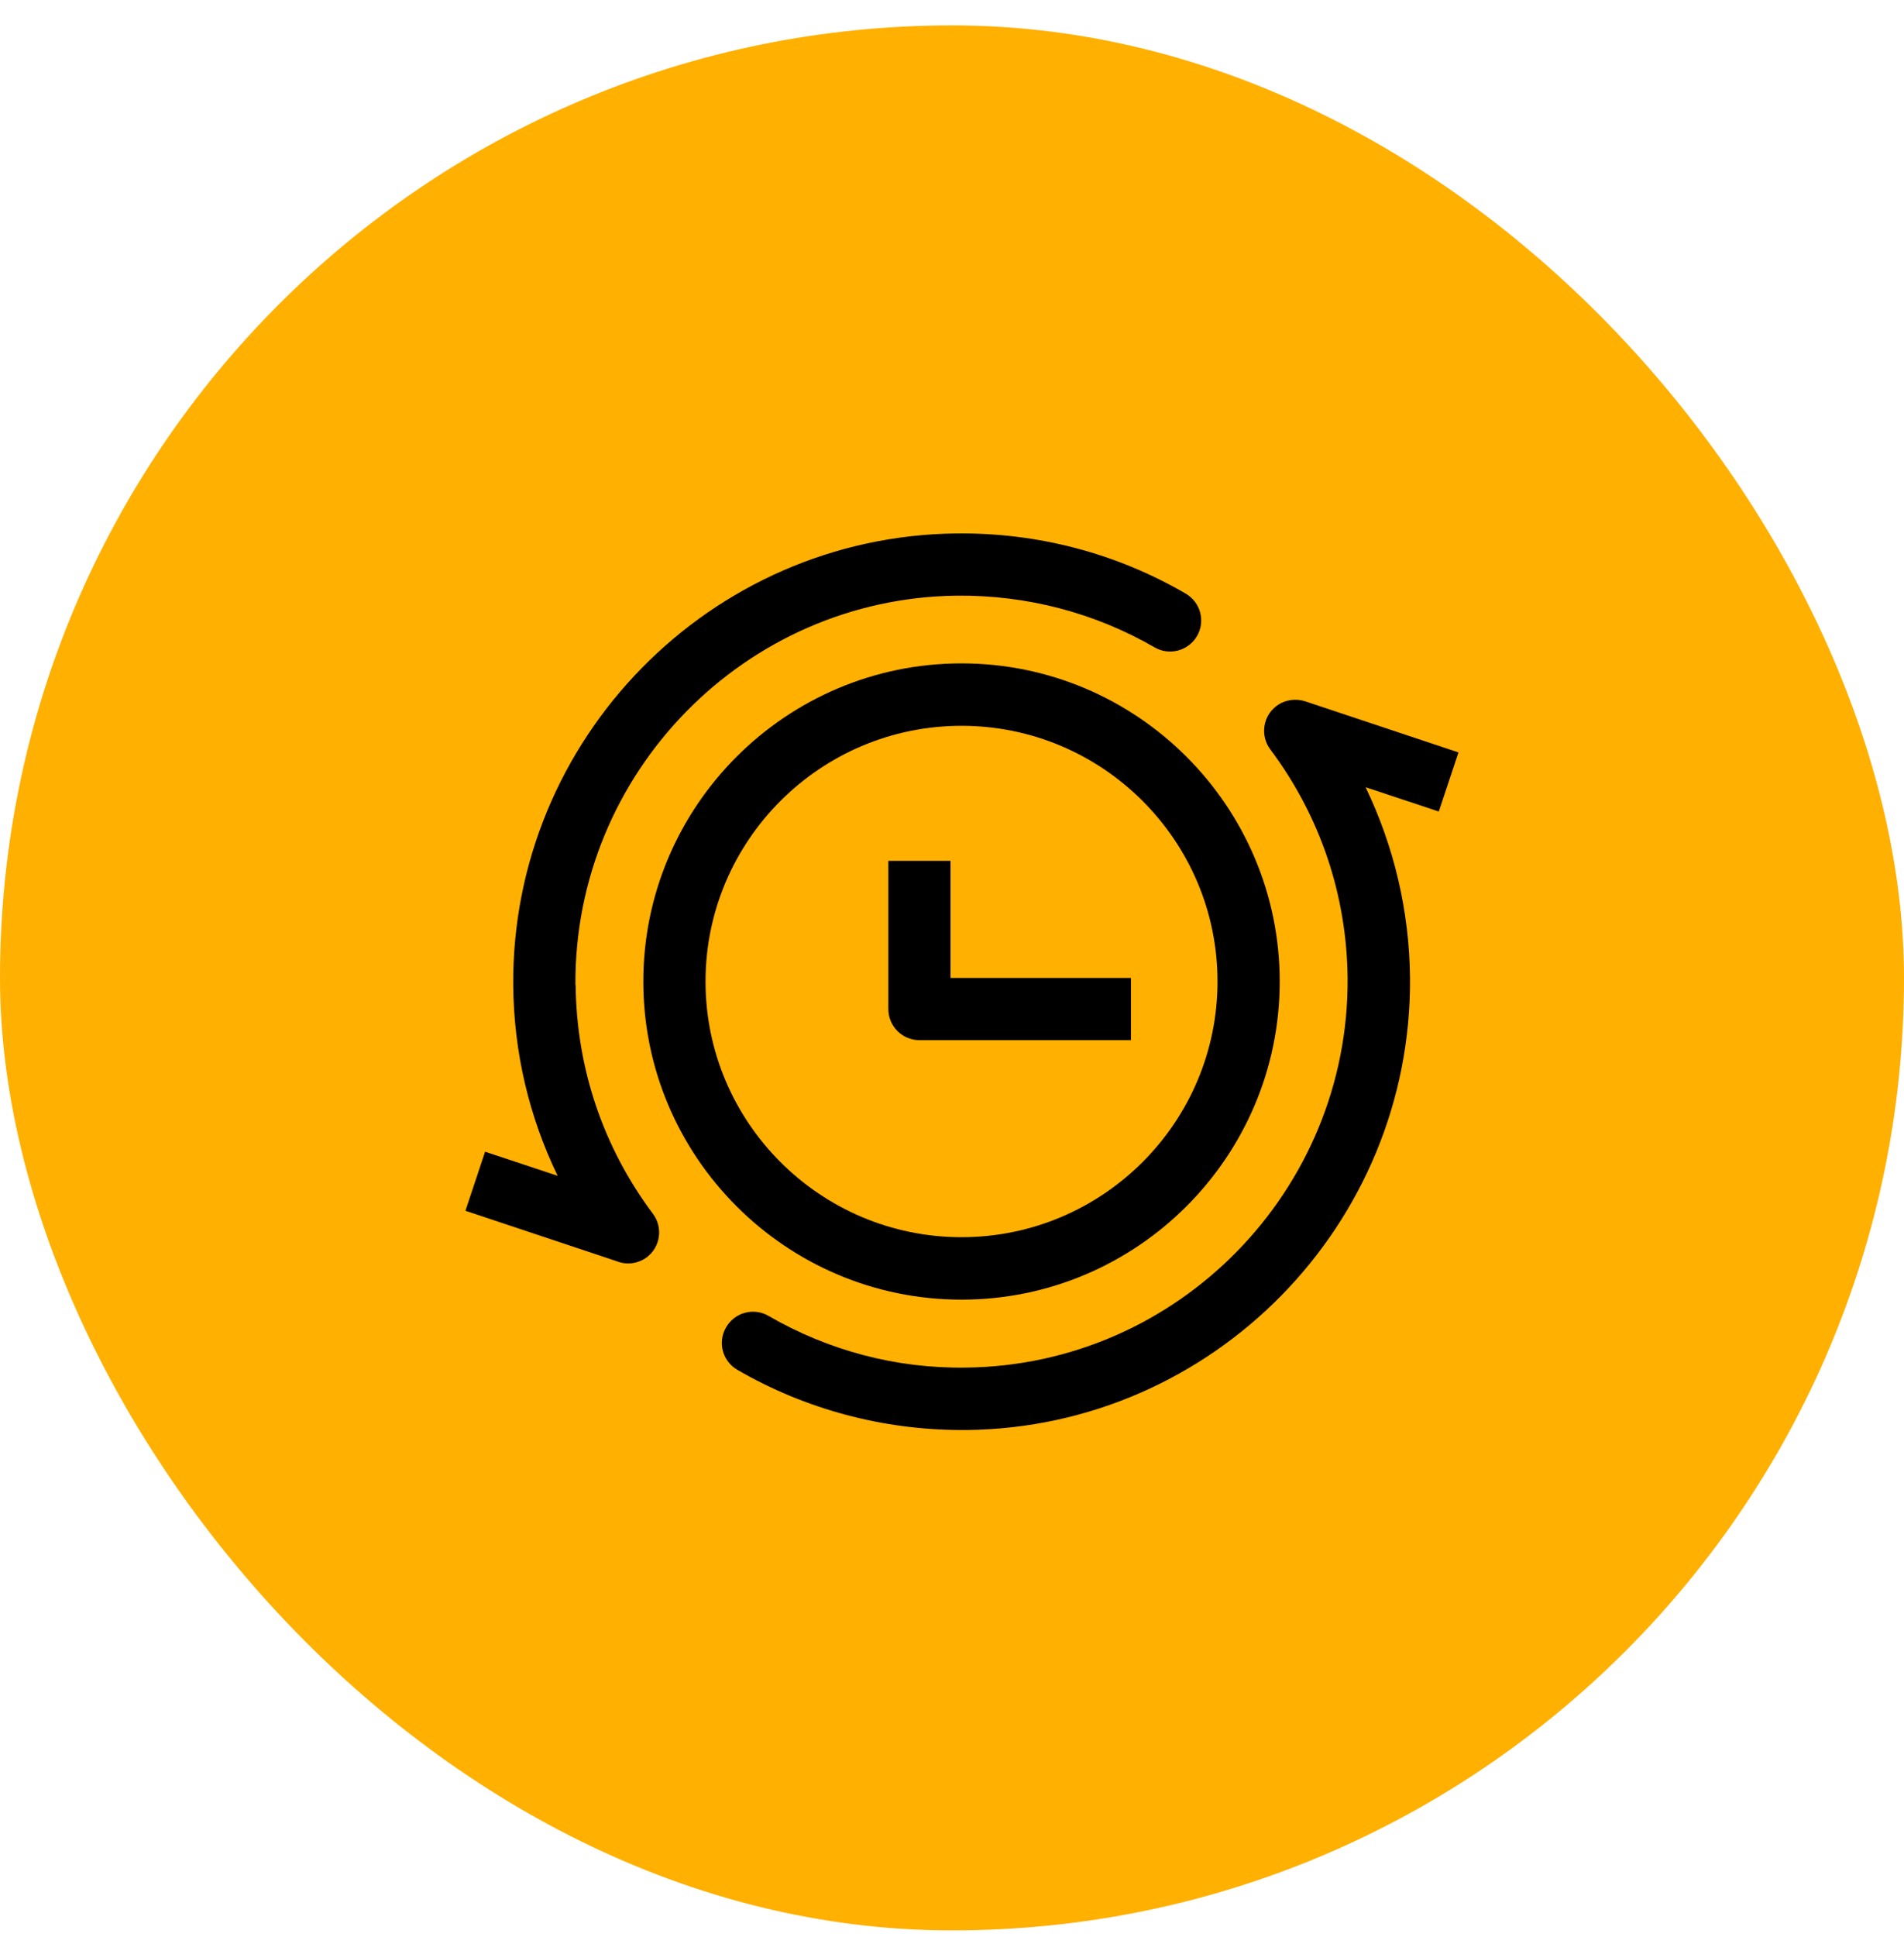
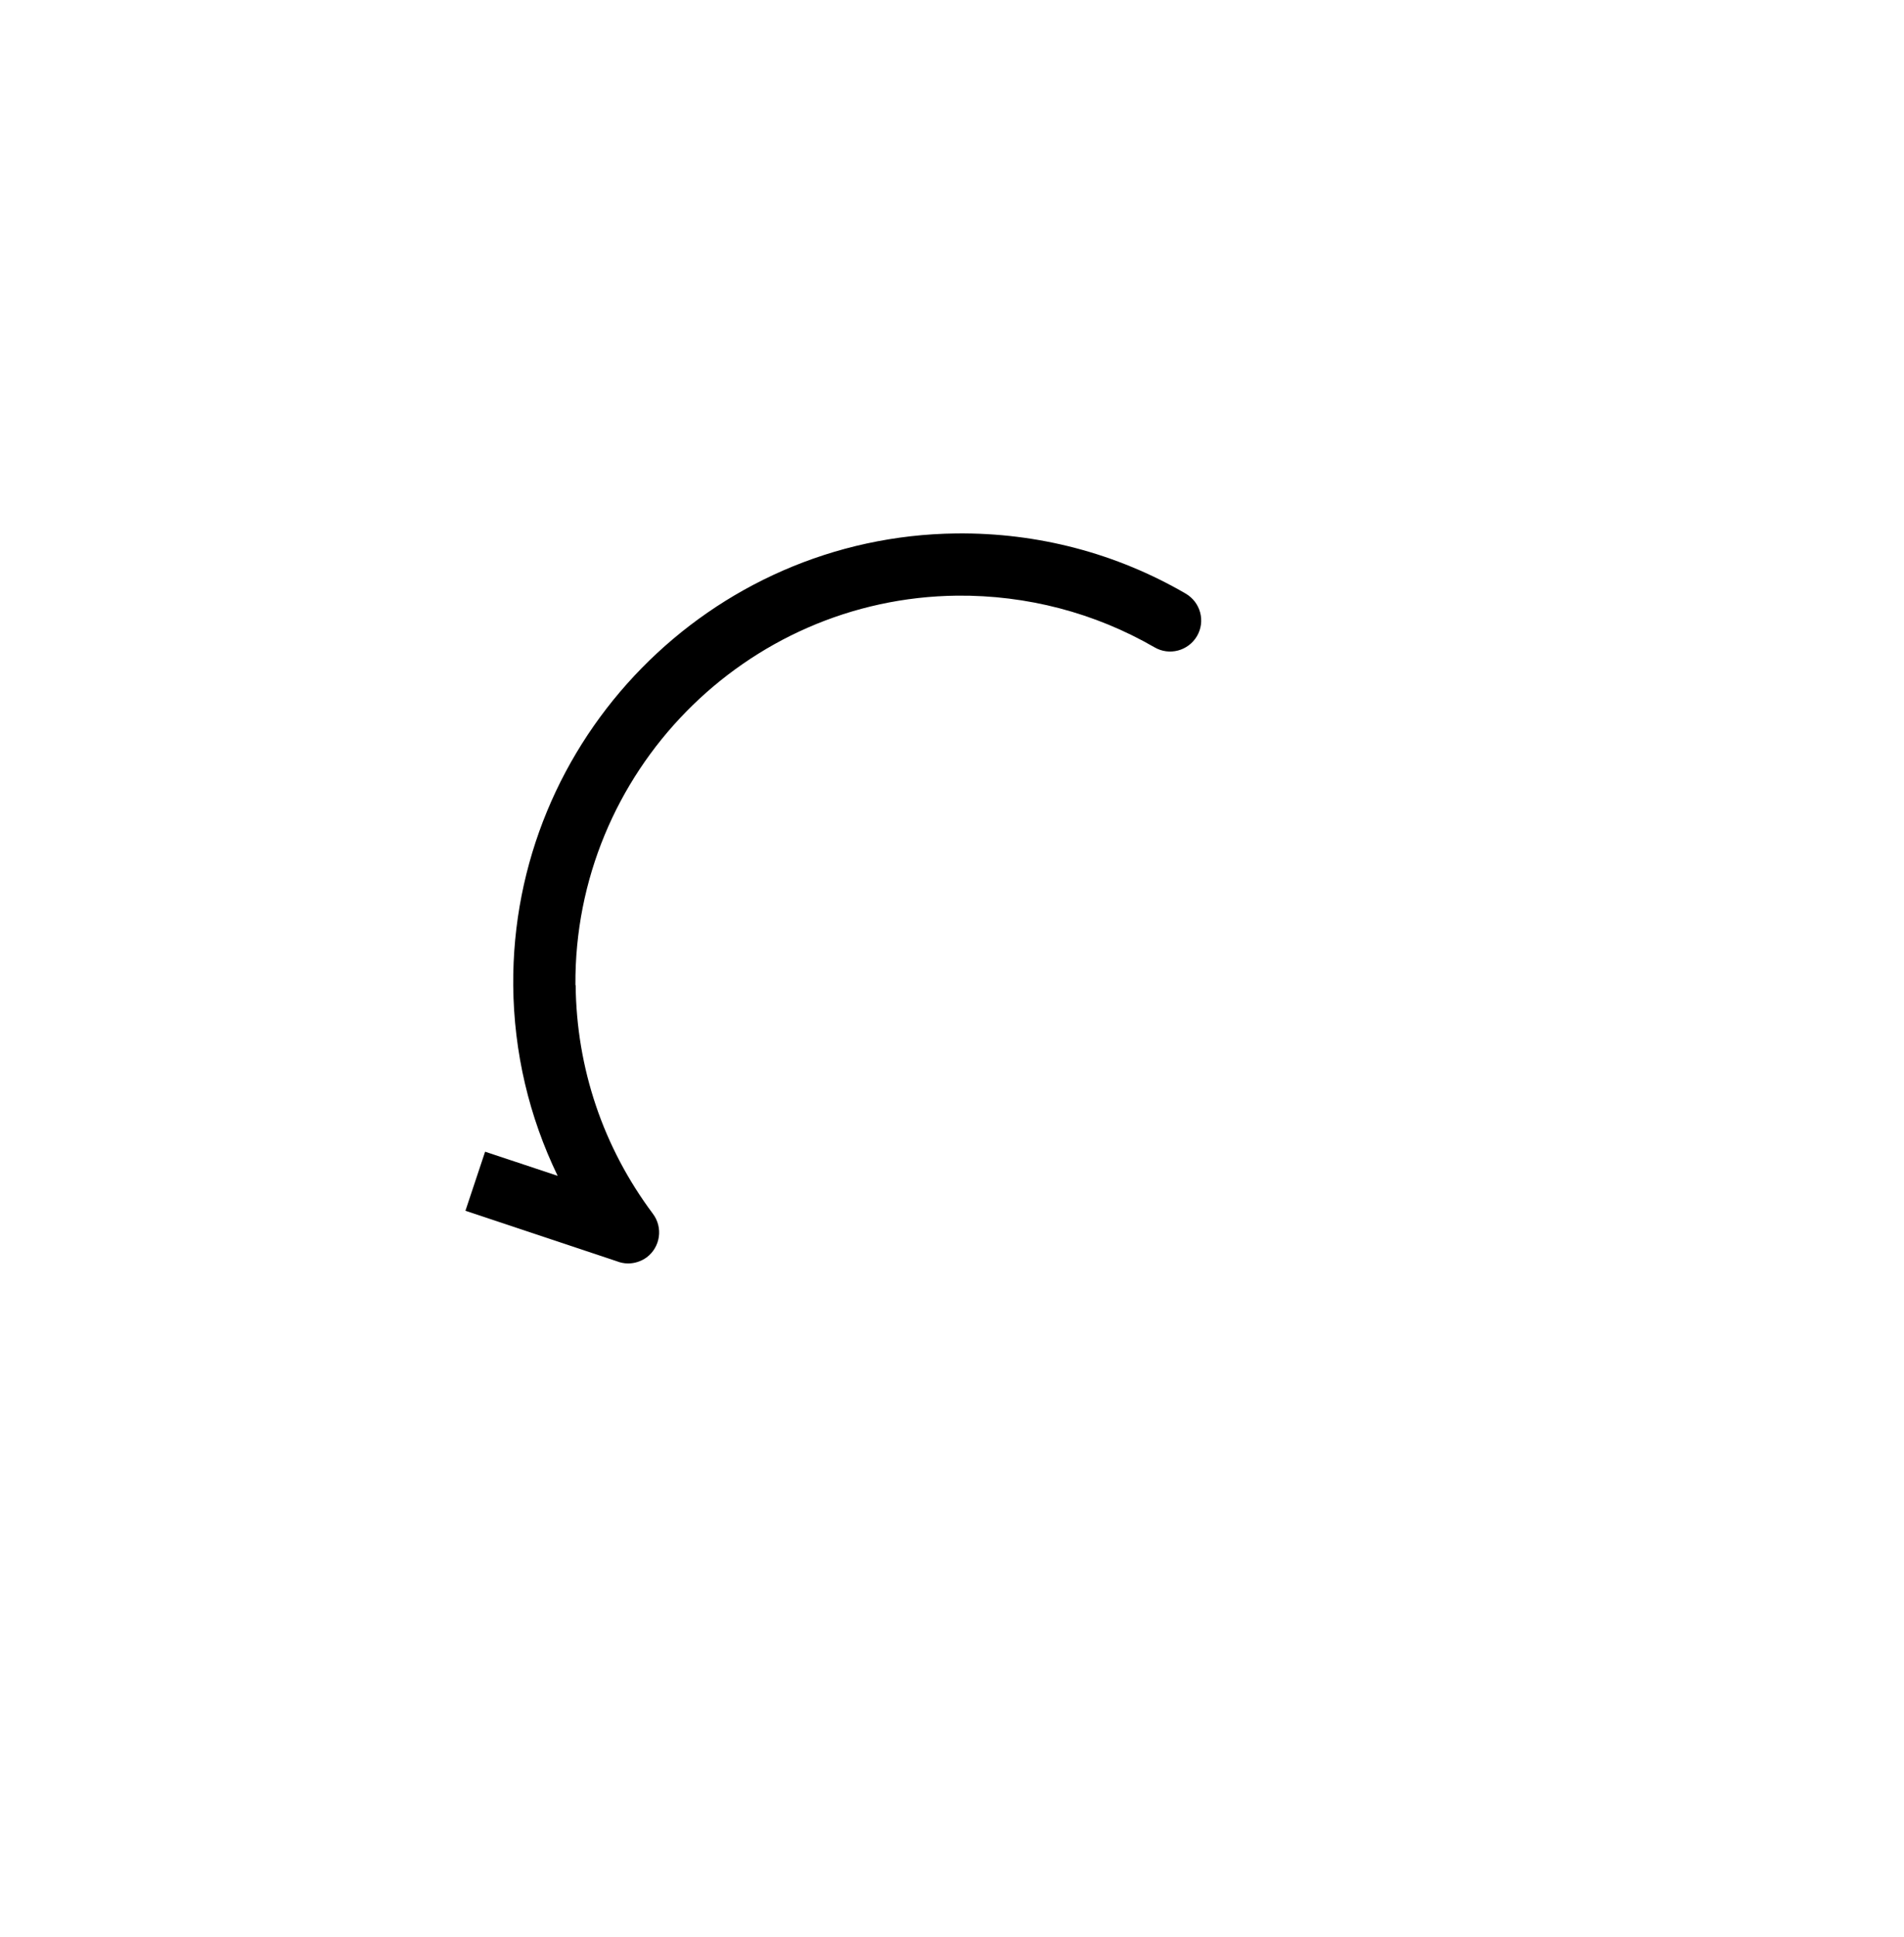
<svg xmlns="http://www.w3.org/2000/svg" width="60" height="61" viewBox="0 0 60 61" fill="none">
-   <rect y="0.8" width="60" height="60" rx="30" fill="#FFB000" />
-   <path d="M45.947 23.694L41.127 22.087C40.833 21.994 40.493 22.034 40.227 22.234C39.793 22.56 39.707 23.174 40.033 23.607C41.6 25.7 42.44 28.187 42.467 30.807C42.513 37.494 37.12 43 30.44 43.074C28.233 43.107 26.1 42.534 24.22 41.447C23.753 41.174 23.153 41.334 22.88 41.807C22.607 42.28 22.767 42.874 23.24 43.147C25.38 44.387 27.827 45.04 30.313 45.04C30.367 45.04 30.413 45.04 30.467 45.04C38.227 44.954 44.493 38.567 44.433 30.8C44.413 28.687 43.927 26.654 43.033 24.794L45.34 25.56L45.96 23.7L45.947 23.694Z" fill="black" />
  <path d="M18.133 31.027C18.087 24.341 23.48 18.834 30.16 18.761C32.36 18.741 34.5 19.301 36.38 20.387C36.847 20.661 37.447 20.501 37.72 20.034C37.993 19.567 37.833 18.967 37.36 18.694C35.18 17.427 32.707 16.774 30.14 16.801C22.38 16.887 16.113 23.274 16.173 31.041C16.193 33.147 16.673 35.174 17.573 37.034L15.287 36.274L14.667 38.134L19.427 39.721C19.54 39.767 19.667 39.794 19.793 39.794C20 39.794 20.207 39.727 20.38 39.601C20.813 39.274 20.9 38.661 20.573 38.227C19.007 36.134 18.167 33.647 18.14 31.027H18.133Z" fill="black" />
-   <path d="M30.3 20.894C24.773 20.894 20.273 25.387 20.273 30.914C20.273 36.441 24.773 40.934 30.3 40.934C35.827 40.934 40.327 36.441 40.327 30.914C40.327 25.387 35.827 20.894 30.3 20.894ZM30.3 38.967C25.853 38.967 22.233 35.354 22.233 30.914C22.233 26.474 25.853 22.86 30.3 22.86C34.747 22.86 38.367 26.474 38.367 30.914C38.367 35.354 34.747 38.967 30.3 38.967Z" fill="black" />
-   <path d="M29.953 27.114H27.994V31.781C27.994 32.321 28.433 32.761 28.974 32.761H35.64V30.801H29.953V27.114Z" fill="black" />
</svg>